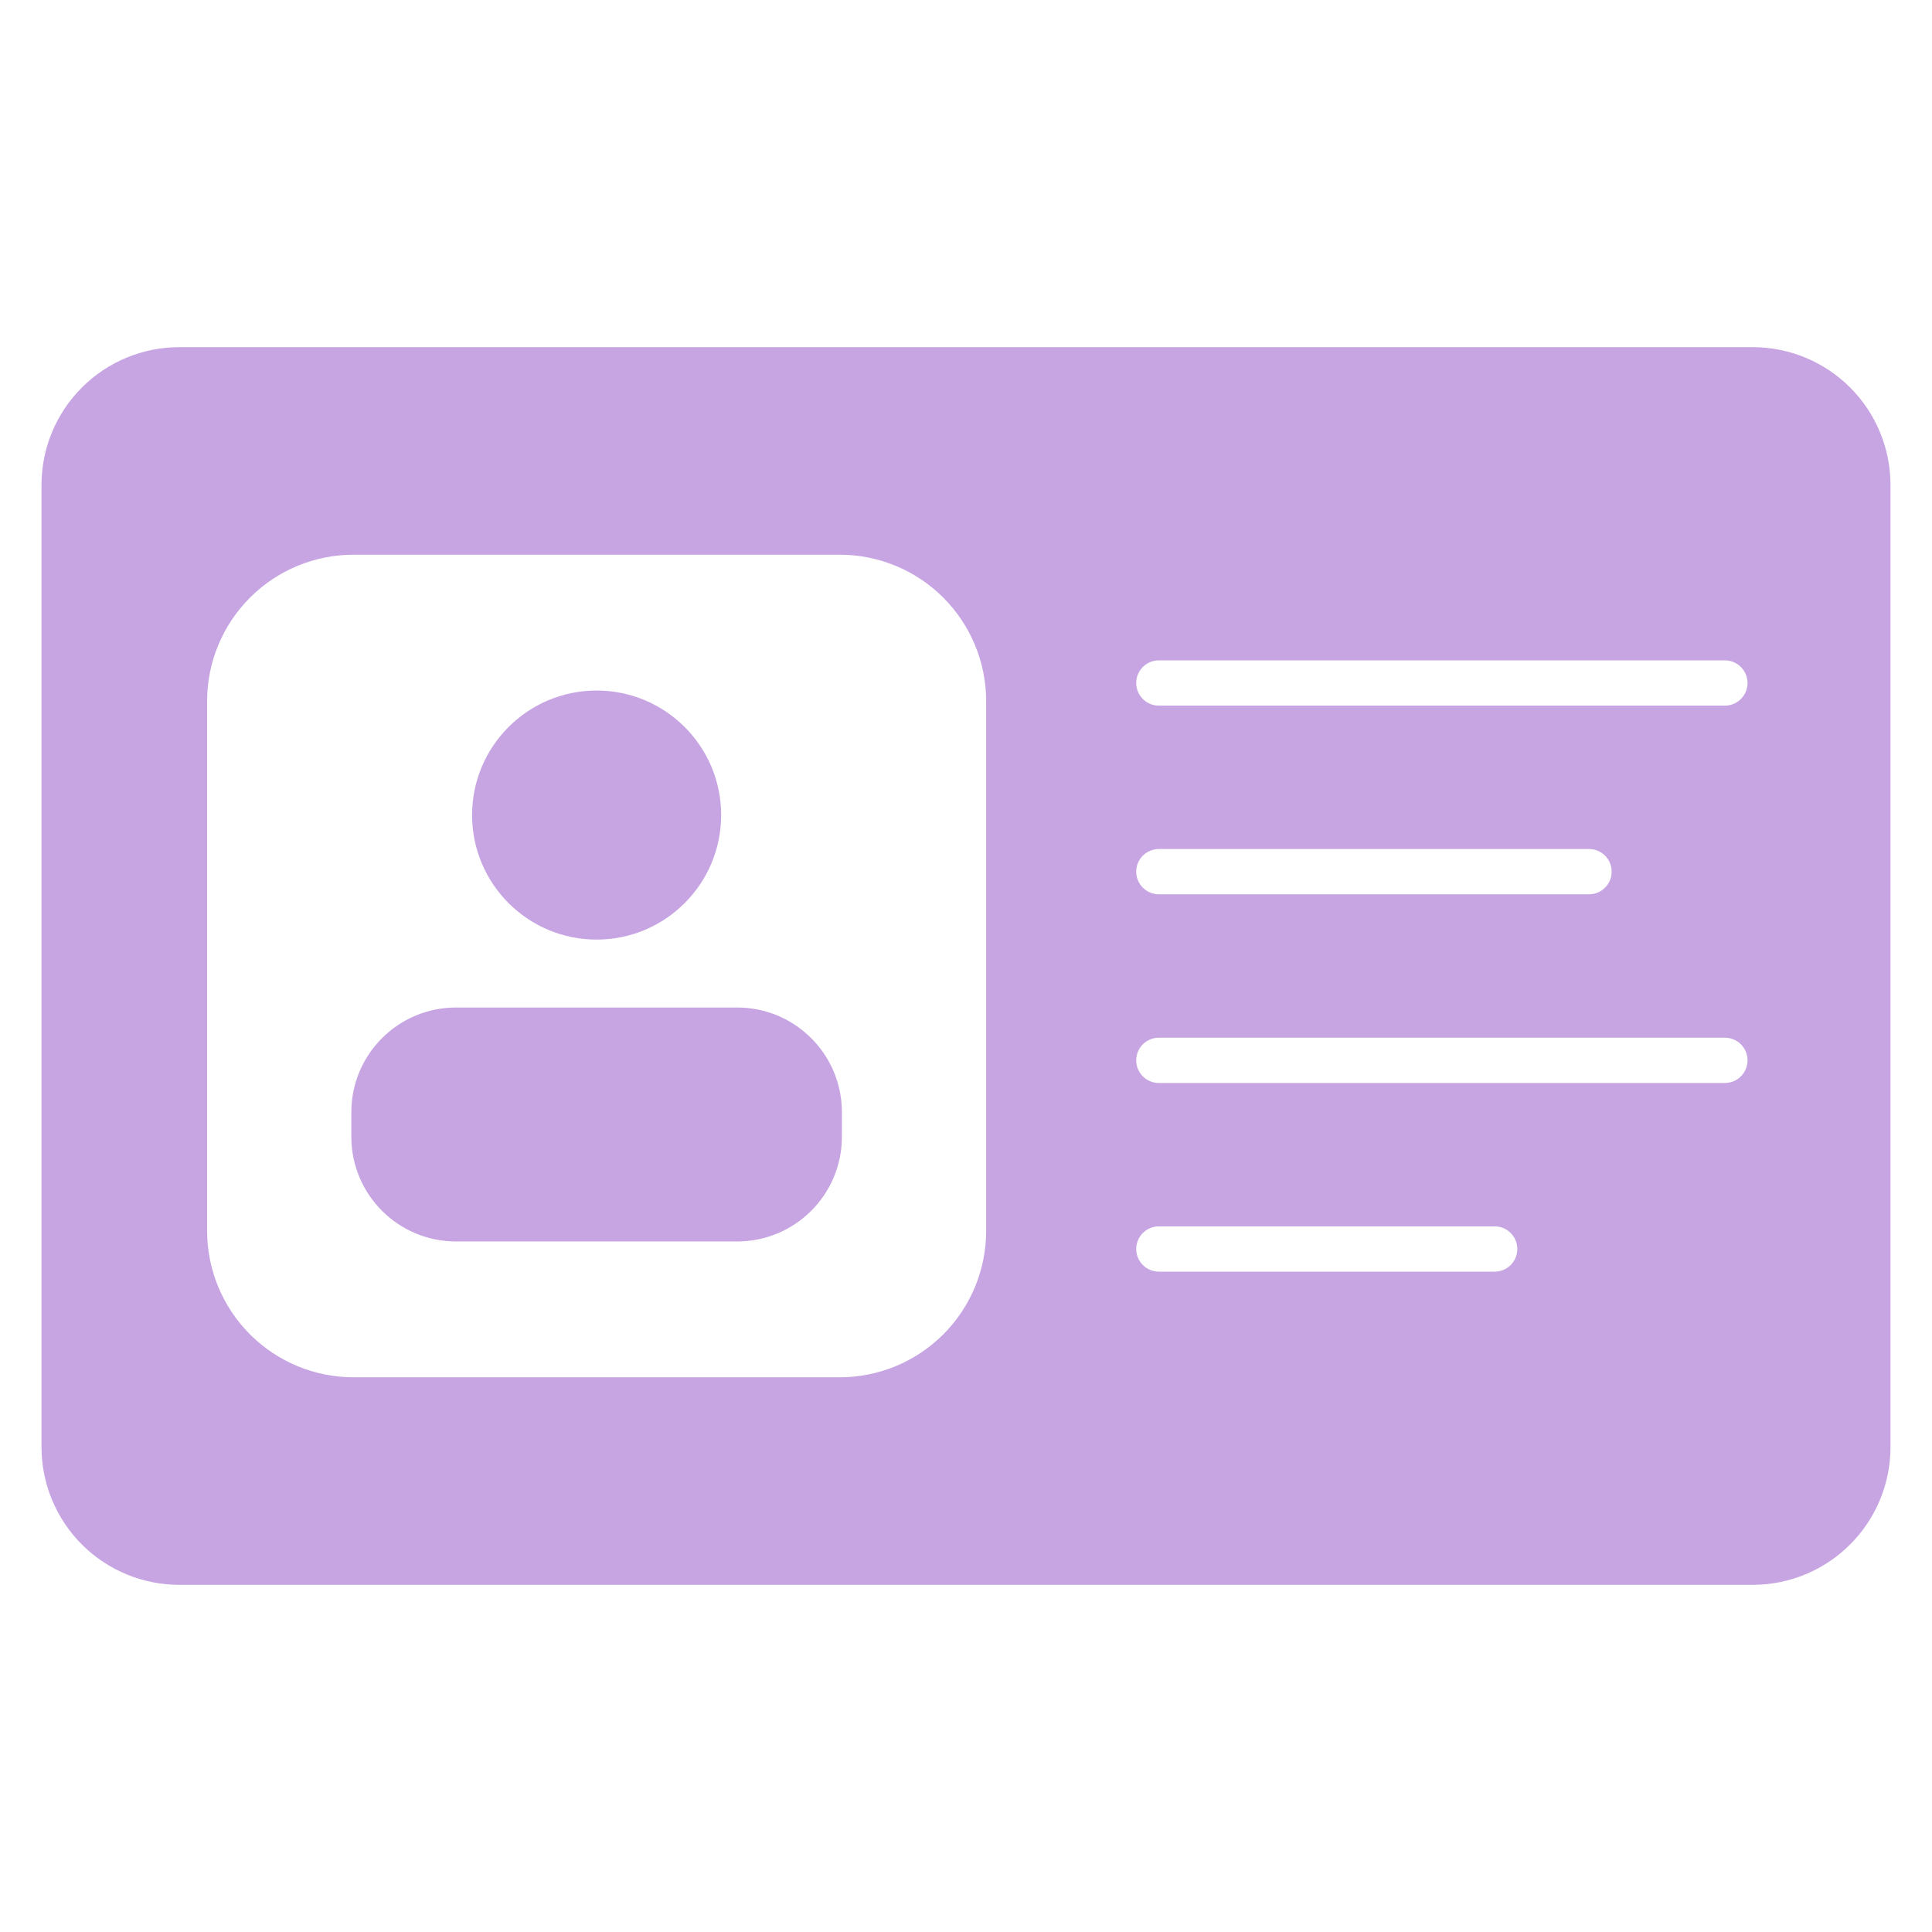
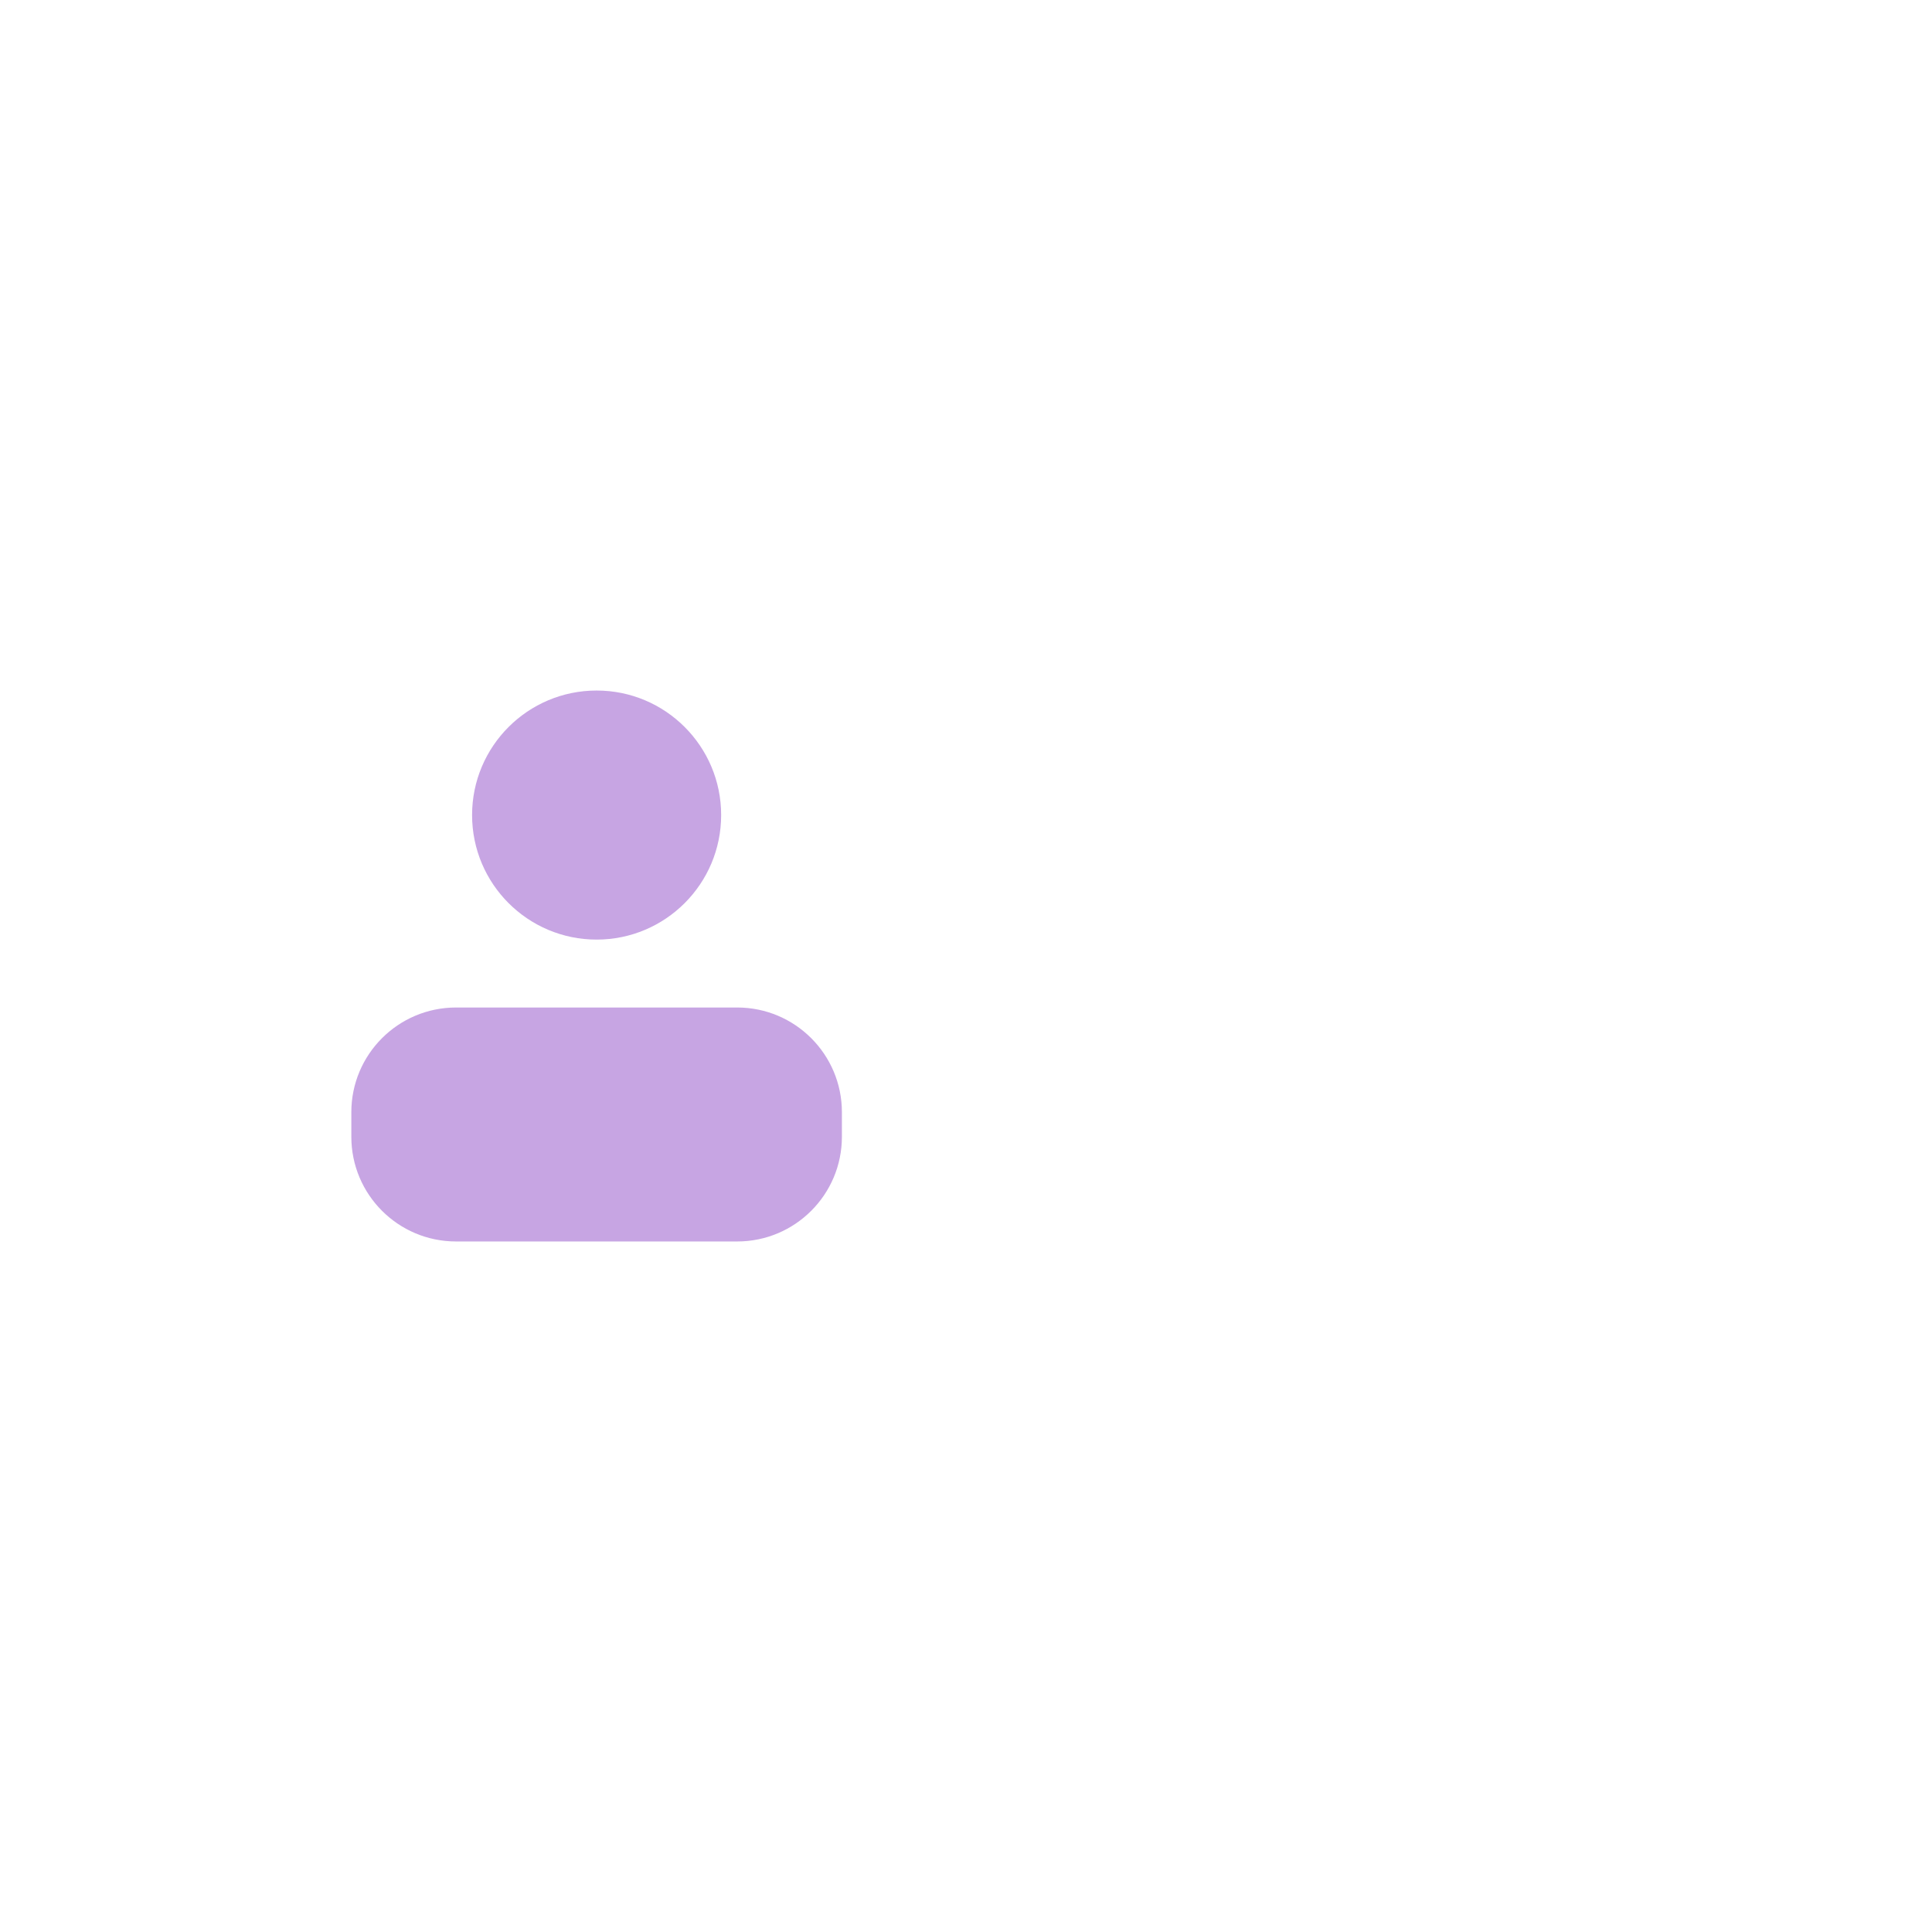
<svg xmlns="http://www.w3.org/2000/svg" width="60" height="60" viewBox="0 0 60 60" fill="none">
-   <path d="M54.432 10.781H5.565C4.431 10.782 3.344 11.233 2.542 12.036C1.74 12.838 1.289 13.925 1.289 15.06V44.943C1.29 46.077 1.741 47.164 2.543 47.966C3.346 48.768 4.433 49.218 5.568 49.219H54.435C55.569 49.218 56.657 48.767 57.458 47.964C58.26 47.162 58.711 46.075 58.711 44.94V15.057C58.71 13.923 58.259 12.836 57.457 12.034C56.654 11.232 55.567 10.782 54.432 10.781ZM30.626 38.225C30.626 39.432 30.147 40.588 29.294 41.441C28.441 42.294 27.284 42.773 26.078 42.773H10.98C9.774 42.773 8.617 42.294 7.765 41.441C6.912 40.588 6.432 39.432 6.432 38.225V21.775C6.432 20.568 6.912 19.412 7.765 18.559C8.617 17.706 9.774 17.227 10.98 17.227H26.078C27.284 17.227 28.441 17.706 29.294 18.559C30.147 19.412 30.626 20.568 30.626 21.775V38.225ZM46.419 39.492H35.989C35.803 39.492 35.624 39.418 35.492 39.286C35.36 39.154 35.286 38.975 35.286 38.789C35.286 38.603 35.36 38.424 35.492 38.292C35.624 38.16 35.803 38.086 35.989 38.086H46.419C46.606 38.086 46.785 38.16 46.916 38.292C47.048 38.424 47.122 38.603 47.122 38.789C47.122 38.975 47.048 39.154 46.916 39.286C46.785 39.418 46.606 39.492 46.419 39.492ZM53.568 33.633H35.989C35.803 33.633 35.624 33.559 35.492 33.427C35.36 33.295 35.286 33.116 35.286 32.93C35.286 32.743 35.36 32.564 35.492 32.432C35.624 32.301 35.803 32.227 35.989 32.227H53.568C53.754 32.227 53.933 32.301 54.065 32.432C54.197 32.564 54.271 32.743 54.271 32.93C54.271 33.116 54.197 33.295 54.065 33.427C53.933 33.559 53.754 33.633 53.568 33.633ZM35.286 27.07C35.286 26.884 35.36 26.705 35.492 26.573C35.624 26.441 35.803 26.367 35.989 26.367H49.349C49.535 26.367 49.714 26.441 49.846 26.573C49.978 26.705 50.052 26.884 50.052 27.07C50.052 27.257 49.978 27.436 49.846 27.567C49.714 27.699 49.535 27.773 49.349 27.773H35.989C35.803 27.773 35.624 27.699 35.492 27.567C35.36 27.436 35.286 27.257 35.286 27.07ZM53.568 21.914H35.989C35.803 21.914 35.624 21.84 35.492 21.708C35.36 21.576 35.286 21.397 35.286 21.211C35.286 21.024 35.36 20.846 35.492 20.714C35.624 20.582 35.803 20.508 35.989 20.508H53.568C53.754 20.508 53.933 20.582 54.065 20.714C54.197 20.846 54.271 21.024 54.271 21.211C54.271 21.397 54.197 21.576 54.065 21.708C53.933 21.84 53.754 21.914 53.568 21.914Z" fill="#C7A5E3" />
  <path d="M18.529 29.18C20.664 29.18 22.396 27.448 22.396 25.312C22.396 23.177 20.664 21.445 18.529 21.445C16.393 21.445 14.661 23.177 14.661 25.312C14.661 27.448 16.393 29.18 18.529 29.18Z" fill="#C7A5E3" />
  <path d="M22.894 31.289H14.163C12.367 31.289 10.911 32.745 10.911 34.541V35.303C10.911 37.099 12.367 38.555 14.163 38.555H22.894C24.69 38.555 26.146 37.099 26.146 35.303V34.541C26.146 32.745 24.69 31.289 22.894 31.289Z" fill="#C7A5E3" />
</svg>